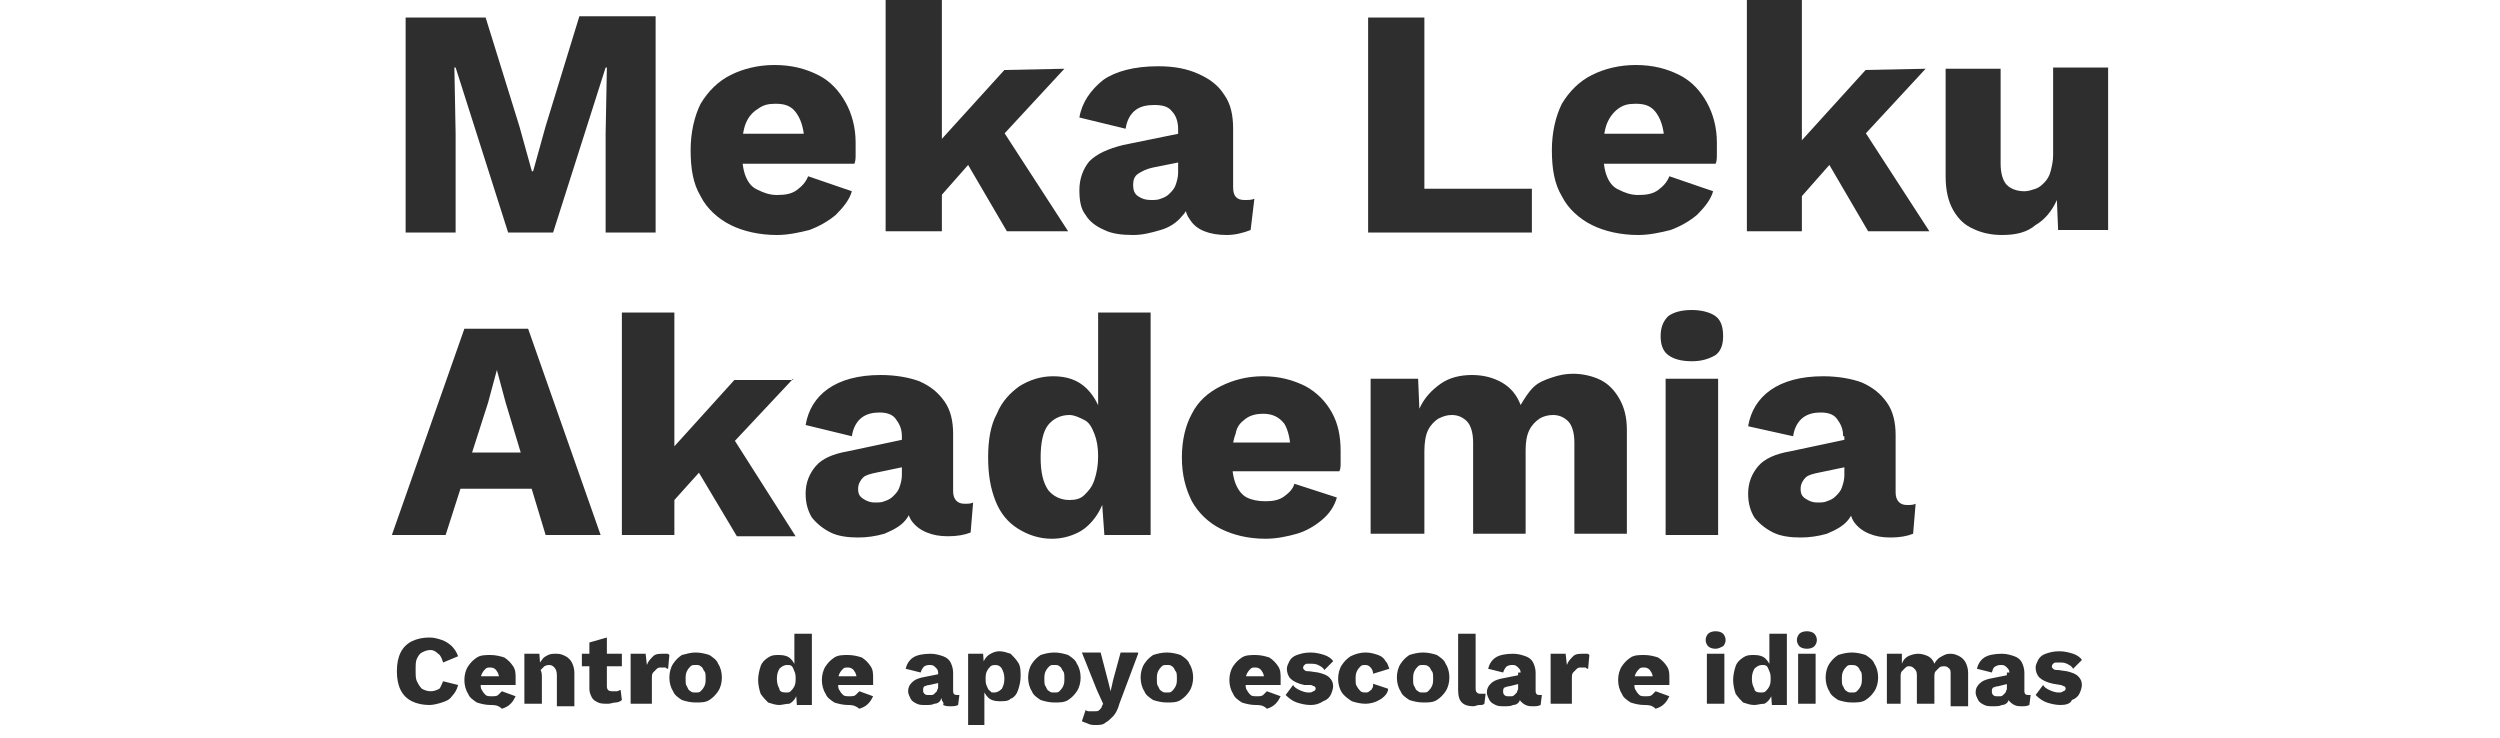
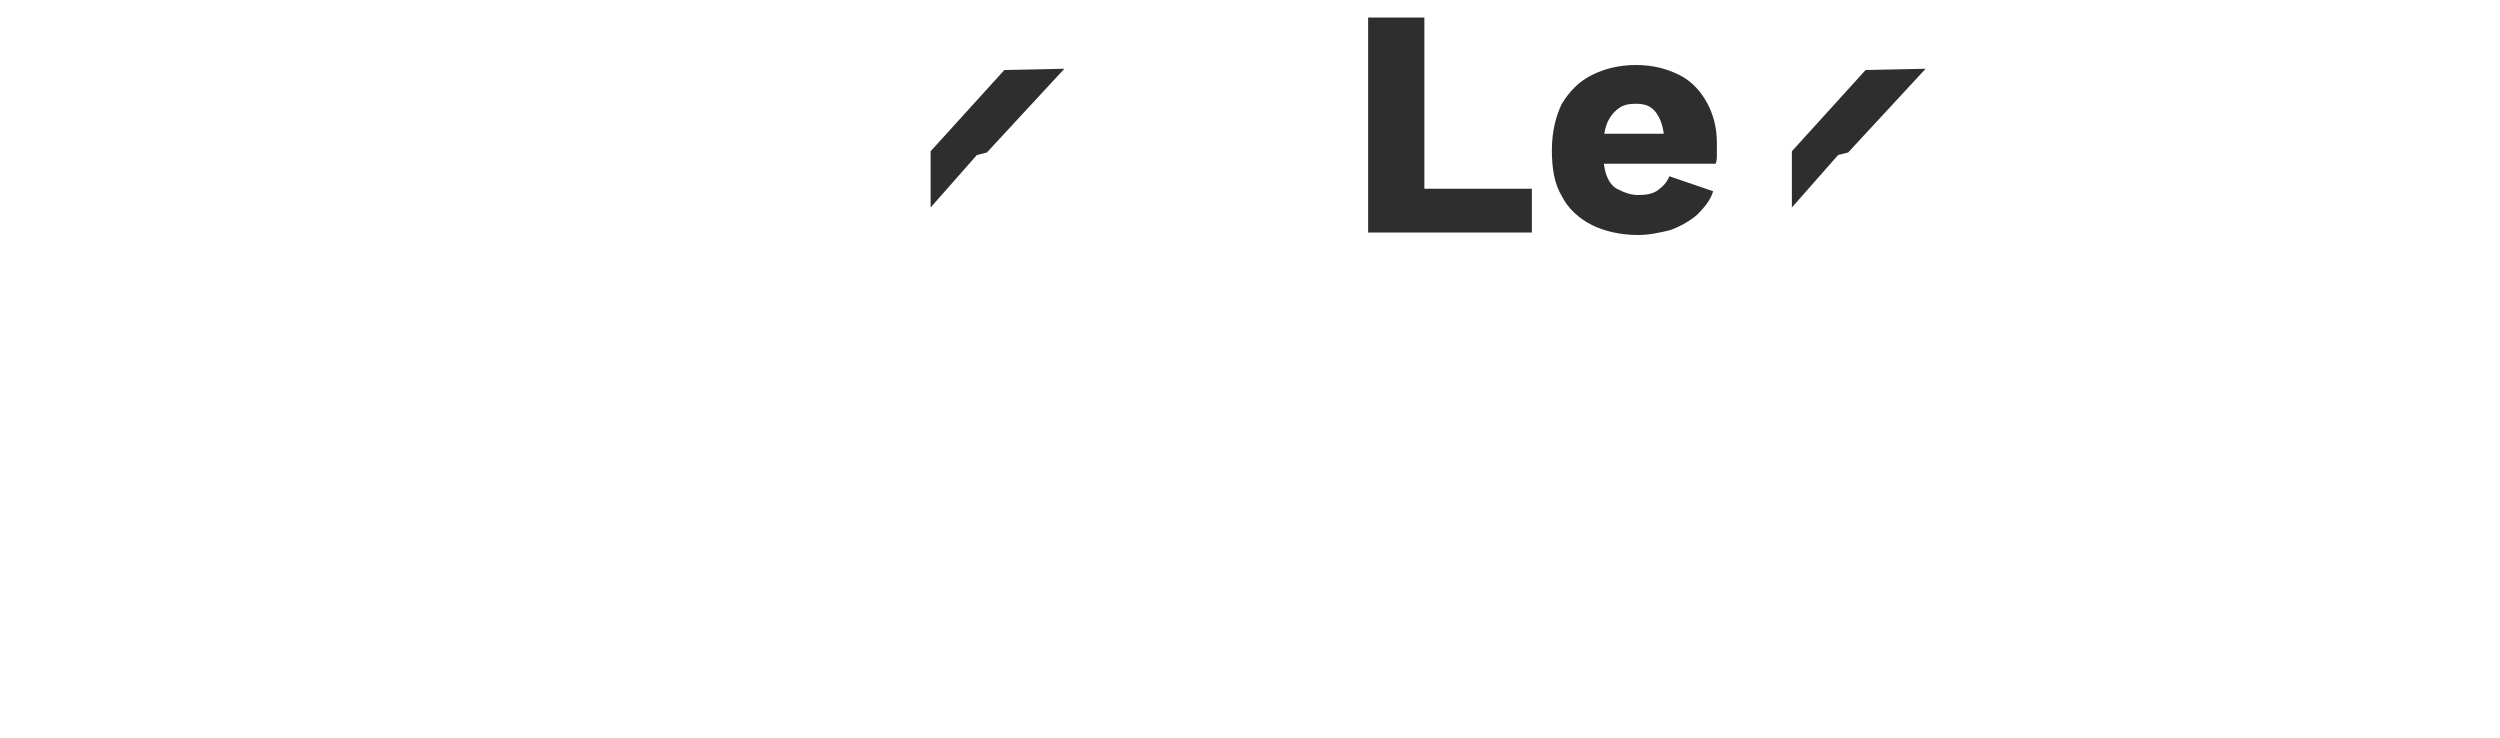
<svg xmlns="http://www.w3.org/2000/svg" version="1.1" id="Capa_1" x="0" y="0" viewBox="0 0 137.3 59" style="enable-background:new 0 0 137.3 59" xml:space="preserve" width="200">
  <style>.st0{fill:#2e2e2e}</style>
-   <path class="st0" d="M21.1 1.4v17.2h-4v-7.9l.1-5.3h-.1l-4.2 13.2H9.3L5.1 5.4H5l.1 5.3v7.9h-4V1.4h6.4l2.7 8.7 1 3.6h.1l1-3.6L15 1.3h6.1zM30.8 18.8c-1.4 0-2.7-.3-3.7-.8s-1.9-1.3-2.4-2.3c-.6-1-.8-2.2-.8-3.7 0-1.4.3-2.7.8-3.7.6-1 1.4-1.8 2.4-2.3s2.2-.8 3.5-.8c1.4 0 2.5.3 3.5.8s1.7 1.3 2.2 2.2.8 2 .8 3.2v.9c0 .3 0 .6-.1.8H26.7v-2.4h8.4l-2.1.8c0-1-.2-1.8-.6-2.4-.4-.6-.9-.8-1.7-.8-.6 0-1 .1-1.4.4-.5.3-.8.7-1 1.2S28 11.2 28 12c0 .9.1 1.6.3 2.1s.5.9 1 1.1c.4.2.9.4 1.5.4.7 0 1.2-.1 1.6-.4.4-.3.7-.6.9-1.1l3.5 1.2c-.2.7-.7 1.3-1.3 1.9-.6.5-1.3.9-2.1 1.2-.8.2-1.7.4-2.6.4zM39.5 0H44v18.5h-4.5z" />
  <path class="st0" d="m53.8 5.5-6.2 6.7-.8.2-3.7 4.2v-4.5L49 5.6z" />
-   <path class="st0" d="m48.2 9.4 5.9 9.1h-4.9L45.4 12zM62.9 10.3c0-.6-.2-1.1-.5-1.4-.3-.4-.8-.5-1.4-.5-.6 0-1.1.1-1.5.4-.4.3-.7.8-.8 1.5L55 9.4c.2-1.2.9-2.2 1.9-3 1-.7 2.5-1.1 4.4-1.1 1.3 0 2.3.2 3.2.6s1.6.9 2.1 1.7c.5.7.7 1.6.7 2.7V15c0 .7.3 1 .9 1 .3 0 .6 0 .8-.1l-.3 2.5c-.5.2-1.2.4-1.9.4s-1.3-.1-1.8-.3c-.5-.2-.9-.5-1.2-1-.3-.4-.4-1-.4-1.7v-.2l.5-.2c0 .7-.2 1.4-.7 1.9-.4.5-1 .9-1.7 1.1-.7.2-1.4.4-2.2.4-.9 0-1.7-.1-2.3-.4-.7-.3-1.2-.7-1.5-1.2-.4-.5-.5-1.2-.5-2 0-.9.3-1.7.8-2.3.6-.6 1.5-1 2.7-1.3l4.9-1v2.3l-2.5.5c-.5.1-.9.3-1.2.5-.3.2-.4.5-.4.9s.1.7.4.9.6.3 1 .3c.3 0 .6 0 .8-.1.3-.1.5-.2.7-.4.2-.2.4-.4.5-.7s.2-.6.2-1v-3.5z" />
  <g>
    <path class="st0" d="m122.7 5.5-6.2 6.7-.8.2-3.7 4.2v-4.5l5.9-6.5zM82.6 15.1h8.6v3.5H78.1V1.4h4.5zM99.7 18.8c-1.4 0-2.7-.3-3.7-.8s-1.9-1.3-2.4-2.3c-.6-1-.8-2.2-.8-3.7 0-1.4.3-2.7.8-3.7.6-1 1.4-1.8 2.4-2.3s2.2-.8 3.5-.8c1.4 0 2.5.3 3.5.8s1.7 1.3 2.2 2.2.8 2 .8 3.2v.9c0 .3 0 .6-.1.8H95.5v-2.4h8.4l-2.1.8c0-1-.2-1.8-.6-2.4s-.9-.8-1.7-.8c-.6 0-1 .1-1.4.4-.4.3-.7.7-.9 1.2s-.3 1.3-.3 2.1c0 .9.1 1.6.3 2.1s.5.9 1 1.1c.4.2.9.4 1.5.4.7 0 1.2-.1 1.6-.4s.7-.6.9-1.1l3.5 1.2c-.2.7-.7 1.3-1.3 1.9-.6.5-1.3.9-2.1 1.2-.8.2-1.7.4-2.6.4z" />
-     <path class="st0" d="M108.4 0h4.4v18.5h-4.4zM117.1 9.4l5.9 9.1h-4.9l-3.8-6.5zM128.8 18.8c-.9 0-1.7-.2-2.3-.5-.7-.3-1.2-.8-1.6-1.5s-.6-1.6-.6-2.7V5.5h4.4v7.6c0 .8.2 1.4.5 1.7s.8.5 1.4.5c.3 0 .6-.1.9-.2.3-.1.5-.3.7-.5s.4-.5.5-.9.2-.8.2-1.3v-7h4.4v13h-4l-.1-2.4c-.4.9-1 1.6-1.7 2-.7.6-1.6.8-2.7.8z" />
  </g>
  <g>
-     <path class="st0" d="m0 42.8 5.8-16.5h5.1l5.8 16.5h-4.4L9.1 32.2l-.7-2.6-.7 2.6-3.4 10.6H0zm3.8-3.7v-2.9H13v2.9H3.8zM22.6 25v17.8h-4.2V25h4.2zm9.5 5.3-6 6.4-.8.3-3.6 4v-4.3l5.7-6.3h4.7zm-5.4 3.8 5.6 8.8h-4.7l-3.7-6.2 2.8-2.6zM40.8 34.9c0-.6-.2-1-.5-1.4s-.8-.5-1.3-.5-1 .1-1.4.4c-.4.3-.7.8-.8 1.5l-3.7-.9c.2-1.2.8-2.2 1.8-2.9 1-.7 2.4-1.1 4.2-1.1 1.2 0 2.3.2 3.1.5.9.4 1.5.9 2 1.6.5.7.7 1.6.7 2.6v4.6c0 .6.3 1 .9 1 .3 0 .5 0 .7-.1l-.2 2.4c-.5.2-1.1.3-1.8.3s-1.2-.1-1.7-.3c-.5-.2-.9-.5-1.2-.9-.3-.4-.4-1-.4-1.6V40l.5-.2c0 .7-.2 1.3-.6 1.8s-1 .8-1.7 1.1c-.7.2-1.4.3-2.1.3-.8 0-1.6-.1-2.2-.4-.6-.3-1.1-.7-1.5-1.2-.3-.5-.5-1.1-.5-1.9 0-.9.3-1.6.8-2.2s1.4-1 2.6-1.2l4.7-1v2.2l-2.4.5c-.5.1-.9.2-1.1.4-.2.2-.4.5-.4.9s.1.6.4.8c.3.2.6.3.9.3.3 0 .6 0 .8-.1.3-.1.5-.2.7-.4.2-.2.4-.4.5-.7.1-.3.2-.6.2-1v-3.1zM52.8 43.1c-1 0-1.9-.3-2.7-.8-.8-.5-1.4-1.2-1.8-2.2s-.6-2.1-.6-3.5.2-2.6.7-3.5c.4-1 1.1-1.7 1.8-2.2.8-.5 1.7-.8 2.7-.8 1.1 0 2 .3 2.7 1 .7.7 1.1 1.6 1.3 2.6l-.4.5V25h4.2v17.8H57l-.3-4.2.5.4c-.1.8-.4 1.6-.8 2.2-.4.6-.9 1.1-1.5 1.4-.6.3-1.3.5-2.1.5zm1.4-3.1c.5 0 .9-.1 1.2-.4.3-.3.6-.6.8-1.2s.3-1.2.3-1.9-.1-1.3-.3-1.8-.4-.9-.8-1.1-.8-.4-1.2-.4c-.7 0-1.3.3-1.7.8-.4.5-.6 1.4-.6 2.6 0 1.2.2 2 .6 2.6.4.5 1 .8 1.7.8zM69.9 43.1c-1.4 0-2.6-.3-3.6-.8S64.5 41 64 40.1c-.5-1-.8-2.1-.8-3.5s.3-2.6.8-3.5c.5-1 1.3-1.7 2.3-2.2 1-.5 2.1-.8 3.4-.8 1.3 0 2.4.3 3.4.8.9.5 1.6 1.2 2.1 2.1.5.9.7 1.9.7 3.1v.9c0 .3 0 .5-.1.7h-9.9v-2.3h8l-2 .8c0-1-.2-1.8-.5-2.3-.4-.5-.9-.8-1.7-.8-.5 0-1 .1-1.4.4s-.7.6-.8 1.2c-.2.5-.3 1.2-.3 2s.1 1.5.3 2 .5.9.9 1.1c.4.2.9.3 1.5.3s1.1-.1 1.5-.4.7-.6.8-1l3.4 1.1c-.2.7-.6 1.3-1.2 1.8s-1.3.9-2 1.1-1.6.4-2.5.4zM78.3 42.8V30.3h3.8l.1 2.4c.4-.9 1-1.5 1.7-2s1.6-.7 2.5-.7c.9 0 1.7.2 2.4.6.7.4 1.2 1 1.5 1.8.3-.5.6-1 1-1.4.4-.4.9-.6 1.5-.8.6-.2 1.1-.3 1.7-.3.8 0 1.6.2 2.2.5.6.3 1.1.8 1.5 1.5s.6 1.5.6 2.5v8.3h-4.2v-7.3c0-.8-.2-1.4-.5-1.7-.3-.3-.7-.5-1.2-.5-.4 0-.8.1-1.1.3-.3.2-.6.5-.8.9-.2.4-.3.9-.3 1.6v6.7h-4.2v-7.3c0-.8-.2-1.4-.5-1.7-.3-.3-.7-.5-1.2-.5-.4 0-.7.1-1.1.3-.3.2-.6.5-.8.9s-.3 1-.3 1.7v6.6h-4.3zM104 28.9c-.9 0-1.5-.2-1.9-.5s-.6-.8-.6-1.5.2-1.2.6-1.6c.4-.3 1-.5 1.9-.5.8 0 1.5.2 1.9.5.4.3.6.8.6 1.6 0 .7-.2 1.2-.6 1.5-.5.3-1.1.5-1.9.5zm2.1 1.4v12.5h-4.2V30.3h4.2zM116.1 34.9c0-.6-.2-1-.5-1.4s-.8-.5-1.3-.5-1 .1-1.4.4c-.4.3-.7.8-.8 1.5l-3.6-.8c.2-1.2.8-2.2 1.8-2.9 1-.7 2.4-1.1 4.2-1.1 1.2 0 2.3.2 3.1.5.9.4 1.5.9 2 1.6.5.7.7 1.6.7 2.6v4.6c0 .6.3 1 .9 1 .3 0 .5 0 .7-.1l-.2 2.4c-.5.2-1.1.3-1.8.3s-1.2-.1-1.7-.3c-.5-.2-.9-.5-1.2-.9-.3-.4-.4-1-.4-1.6V40l.5-.2c0 .7-.2 1.3-.6 1.8s-1 .8-1.7 1.1c-.7.2-1.4.3-2.1.3-.8 0-1.6-.1-2.2-.4-.6-.3-1.1-.7-1.5-1.2-.3-.5-.5-1.1-.5-1.9 0-.9.3-1.6.8-2.2s1.4-1 2.6-1.2l4.7-1v2.2l-2.4.5c-.5.1-.9.2-1.1.4-.2.2-.4.5-.4.9s.1.6.4.8c.3.2.6.3.9.3.3 0 .6 0 .8-.1.3-.1.5-.2.7-.4.2-.2.4-.4.5-.7.1-.3.2-.6.2-1v-3.1z" />
-   </g>
+     </g>
  <g>
-     <path class="st0" d="M5.3 54.8c-.1.4-.3.7-.5.9-.2.3-.5.4-.8.5s-.7.2-1 .2c-.5 0-1-.1-1.4-.3s-.7-.5-.9-.9c-.2-.4-.3-.9-.3-1.5s.1-1.1.3-1.5c.2-.4.5-.7.9-.9S2.5 51 3 51c.4 0 .7.1 1 .2.3.1.6.3.8.5.2.2.4.5.5.8l-1.2.5c-.1-.3-.2-.6-.4-.7-.2-.2-.4-.3-.6-.3-.3 0-.5.1-.7.2-.2.1-.3.3-.4.5-.1.2-.1.5-.1.9s0 .7.1.9c.1.2.2.4.4.6.2.1.4.2.7.2.3 0 .5-.1.7-.2.1-.1.2-.4.3-.6l1.2.3zM7.9 56.4c-.4 0-.8-.1-1.1-.2-.3-.2-.6-.4-.7-.7-.2-.3-.3-.7-.3-1.1s.1-.8.3-1.1c.2-.3.4-.5.7-.7.3-.2.7-.2 1.1-.2.4 0 .8.1 1.1.2.3.2.5.4.7.7.2.3.2.6.2 1v.5H6.7v-.7h2.6l-.7.3c0-.3-.1-.6-.2-.7-.1-.2-.3-.3-.5-.3s-.3 0-.4.1c-.1.1-.2.2-.3.4-.1.2-.1.4-.1.7s0 .5.1.6c.1.2.2.3.3.4.1.1.3.1.5.1s.4 0 .5-.1l.3-.3 1.1.4c-.1.2-.2.4-.4.6-.2.2-.4.3-.7.4-.3-.3-.6-.3-.9-.3zM10.6 56.3v-4h1.2l.1 1.4-.2-.2c.1-.3.1-.5.3-.7.1-.2.3-.3.5-.4s.4-.1.7-.1c.3 0 .5.1.7.2.2.1.4.3.5.5.1.2.2.5.2.8v2.7h-1.4V54c0-.3-.1-.5-.2-.6-.1-.1-.2-.2-.4-.2-.1 0-.2 0-.4.1l-.3.3c.1.2.1.4.1.6v2.1h-1.4zM18.4 52.3v1h-3.2v-1h3.2zM17.2 51v3.8c0 .2 0 .3.1.4.1.1.2.1.4.1h.3c.1 0 .2-.1.3-.1l.1.8c-.1.1-.3.2-.5.2s-.4.1-.6.1c-.3 0-.6 0-.8-.1s-.4-.2-.5-.4c-.1-.2-.2-.4-.2-.7v-3.7l1.4-.4zM19.1 56.3v-4h1.2l.1.9c.1-.3.3-.5.5-.7.2-.2.5-.2.8-.2h.3c.1 0 .1 0 .2.1l-.1 1.1c-.1 0-.1 0-.2-.1h-.3c-.2 0-.3 0-.4.1l-.3.3c-.1.1-.1.3-.1.5v2h-1.7zM24.3 52.2c.4 0 .8.1 1.1.2.3.2.6.4.7.7.2.3.3.7.3 1.1s-.1.8-.3 1.1c-.2.3-.4.5-.7.7-.3.2-.7.2-1.1.2-.4 0-.8-.1-1.1-.2-.3-.2-.6-.4-.7-.7-.2-.3-.3-.7-.3-1.1s.1-.8.3-1.1c.2-.3.4-.5.7-.7.4-.1.7-.2 1.1-.2zm0 1c-.2 0-.3 0-.4.1-.1.1-.2.2-.3.4s-.1.4-.1.6c0 .3 0 .5.1.6.1.2.1.3.3.4.1.1.2.1.4.1s.3 0 .4-.1c.1-.1.2-.2.3-.4.1-.2.1-.4.1-.6 0-.3 0-.5-.1-.6s-.1-.3-.3-.4c-.1-.1-.2-.1-.4-.1zM31 56.4c-.3 0-.6-.1-.9-.2-.2-.2-.4-.4-.6-.7-.1-.3-.2-.7-.2-1.1 0-.4.1-.8.2-1.1.1-.3.3-.5.6-.7.3-.2.5-.2.9-.2s.7.1.9.3c.2.2.4.5.4.8l-.1.2v-3h1.4v5.7h-1.2l-.1-1.4.2.1c0 .3-.1.5-.2.7-.1.2-.3.4-.5.5-.3 0-.6.1-.8.1zm.5-1c.2 0 .3 0 .4-.1.1-.1.2-.2.3-.4.1-.2.1-.4.1-.6 0-.2 0-.4-.1-.6-.1-.2-.1-.3-.2-.4-.1-.1-.2-.1-.4-.1s-.4.1-.6.3c-.1.2-.2.4-.2.8s.1.6.2.8c0 .2.2.3.5.3zM36.5 56.4c-.4 0-.8-.1-1.1-.2-.3-.2-.6-.4-.7-.7-.2-.3-.3-.7-.3-1.1s.1-.8.3-1.1c.2-.3.4-.5.7-.7.3-.2.7-.2 1.1-.2.4 0 .8.1 1.1.2.3.2.5.4.7.7.2.3.2.6.2 1v.5h-3.2v-.7h2.6l-.7.3c0-.3-.1-.6-.2-.7-.1-.2-.3-.3-.5-.3s-.3 0-.4.1c-.1.1-.2.2-.3.4-.1.2-.1.4-.1.7s0 .5.1.6c.1.2.2.3.3.4.1.1.3.1.5.1s.4 0 .5-.1l.3-.3 1.1.4c-.1.2-.2.4-.4.6-.2.2-.4.3-.7.4-.4-.3-.6-.3-.9-.3zM43.7 53.8c0-.2-.1-.3-.2-.4s-.2-.2-.4-.2-.3 0-.5.1c-.1.1-.2.2-.3.5l-1.2-.3c.1-.4.3-.7.6-.9s.8-.3 1.4-.3c.4 0 .7.1 1 .2.3.1.5.3.6.5.1.2.2.5.2.8v1.5c0 .2.1.3.3.3h.2l-.1.8c-.2.1-.4.1-.6.1-.2 0-.4 0-.6-.1.1-.2-.1-.3-.1-.4s-.1-.3-.1-.5l.2-.1c0 .2-.1.4-.2.6-.1.2-.3.3-.5.3-.2.1-.4.1-.7.1-.3 0-.5 0-.7-.1s-.4-.2-.5-.4c-.1-.2-.2-.4-.2-.6 0-.3.1-.5.3-.7s.4-.3.8-.4l1.5-.3v.7l-.9.2c-.2 0-.3.1-.4.1-.1.1-.1.2-.1.3 0 .1 0 .2.1.3.1.1.2.1.3.1h.3c.1 0 .2-.1.2-.1l.2-.2c0-.1.1-.2.1-.3v-1.2zM46.1 58v-5.7h1.2l.1 1.4-.2-.2c0-.3.1-.5.2-.7.1-.2.3-.4.5-.5.2-.1.4-.2.7-.2.3 0 .6.1.9.2.2.2.4.4.6.7s.2.7.2 1.1c0 .4-.1.8-.2 1.1s-.3.6-.6.7c-.2.2-.5.2-.9.2s-.7-.1-.9-.3c-.2-.2-.4-.5-.4-.8l.1-.2V58h-1.3zm2.1-2.6c.2 0 .4-.1.6-.3.1-.2.2-.4.2-.8s-.1-.6-.2-.8c-.1-.2-.3-.3-.5-.3-.1 0-.3 0-.4.1-.1.1-.2.2-.3.4-.1.2-.1.4-.1.6 0 .2 0 .4.1.6.1.2.1.3.3.4 0 .1.1.1.3.1zM53 52.2c.4 0 .8.1 1.1.2.3.2.6.4.7.7.2.3.3.7.3 1.1s-.1.8-.3 1.1c-.2.3-.4.5-.7.7-.3.2-.7.2-1.1.2-.4 0-.8-.1-1.1-.2-.3-.2-.6-.4-.7-.7-.2-.3-.3-.7-.3-1.1s.1-.8.3-1.1c.2-.3.4-.5.7-.7.3-.1.7-.2 1.1-.2zm0 1c-.2 0-.3 0-.4.1-.1.1-.2.2-.3.4s-.1.4-.1.6c0 .3 0 .5.1.6.1.2.1.3.3.4.1.1.2.1.4.1s.3 0 .4-.1c.1-.1.2-.2.3-.4.1-.2.1-.4.1-.6 0-.3 0-.5-.1-.6s-.1-.3-.3-.4c-.1-.1-.2-.1-.4-.1zM59.7 52.3l-1.5 4c-.1.4-.3.8-.5 1-.2.2-.4.4-.6.5-.2.2-.5.2-.8.2-.2 0-.4 0-.6-.1s-.3-.1-.5-.2l.3-.9c.1.1.2.1.3.1h.4c.2 0 .3 0 .4-.1s.2-.2.2-.3l.1-.2-.5-1.1-1.2-3h1.5l.6 2.3.2.8.2-.9.6-2.2h1.4zM62 52.2c.4 0 .8.1 1.1.2.3.2.6.4.7.7.2.3.3.7.3 1.1s-.1.8-.3 1.1c-.2.3-.4.5-.7.7-.3.2-.7.2-1.1.2-.4 0-.8-.1-1.1-.2-.3-.2-.6-.4-.7-.7-.2-.3-.3-.7-.3-1.1s.1-.8.3-1.1c.2-.3.4-.5.7-.7.3-.1.7-.2 1.1-.2zm0 1c-.2 0-.3 0-.4.1-.1.1-.2.2-.3.4s-.1.4-.1.6c0 .3 0 .5.1.6.1.2.1.3.3.4.1.1.2.1.4.1s.3 0 .4-.1c.1-.1.2-.2.3-.4.1-.2.1-.4.1-.6 0-.3 0-.5-.1-.6s-.1-.3-.3-.4c-.1-.1-.2-.1-.4-.1zM69.1 56.4c-.4 0-.8-.1-1.1-.2-.3-.2-.6-.4-.7-.7-.2-.3-.3-.7-.3-1.1s.1-.8.3-1.1c.2-.3.4-.5.7-.7.3-.2.7-.2 1.1-.2.4 0 .8.1 1.1.2.3.2.5.4.7.7.2.3.2.6.2 1v.5h-3.2v-.7h2.6l-.7.3c0-.3-.1-.6-.2-.7-.1-.2-.3-.3-.5-.3s-.3 0-.4.1c-.1.1-.2.2-.3.4-.1.2-.1.4-.1.7s0 .5.1.6c.1.2.2.3.3.4.1.1.3.1.5.1s.4 0 .5-.1l.3-.3 1.1.4c-.1.2-.2.4-.4.6-.2.2-.4.3-.7.4-.3-.3-.6-.3-.9-.3zM73.5 56.4c-.4 0-.8-.1-1.1-.2-.3-.1-.6-.3-.9-.6l.6-.8c.1.2.3.3.5.4.2.1.5.2.7.2.2 0 .3 0 .4-.1.1 0 .2-.1.2-.2s0-.1-.1-.2c-.1 0-.2-.1-.3-.1H73c-.5-.1-.9-.3-1.1-.5-.2-.2-.3-.5-.3-.8 0-.2.1-.4.2-.6s.3-.4.6-.5c.3-.1.6-.2 1.1-.2.4 0 .8.1 1.1.2s.6.3.7.5l-.7.7c-.1-.2-.3-.3-.5-.4-.2-.1-.4-.1-.6-.1h-.3c-.1 0-.2.1-.2.1s-.1.1-.1.2 0 .1.1.2.2.1.4.1l.7.1c.4.1.7.2.9.4s.3.4.3.7c0 .2-.1.5-.2.7s-.3.4-.6.5c-.3.2-.6.3-1 .3zM77.9 52.2c.4 0 .7.1 1 .2s.5.3.6.5c.2.2.2.4.3.6l-1.3.4c0-.2-.1-.4-.2-.5-.1-.1-.2-.2-.4-.2s-.3 0-.4.1c-.1.1-.2.2-.3.4s-.1.4-.1.6c0 .3 0 .5.1.6.1.2.2.3.3.4.1.1.3.1.4.1.1 0 .2 0 .3-.1s.2-.1.2-.2c.1-.1.1-.2.1-.4l1.2.4c0 .2-.1.4-.3.6s-.4.3-.6.4-.6.2-.9.2c-.4 0-.8-.1-1.1-.2-.3-.2-.6-.4-.8-.7-.2-.3-.3-.7-.3-1.1s.1-.8.3-1.1c.2-.3.4-.5.7-.7.4-.2.8-.3 1.2-.3zM82.5 52.2c.4 0 .8.1 1.1.2.3.2.6.4.7.7.2.3.3.7.3 1.1s-.1.8-.3 1.1c-.2.3-.4.5-.7.7-.3.2-.7.2-1.1.2-.4 0-.8-.1-1.1-.2-.3-.2-.6-.4-.7-.7-.2-.3-.3-.7-.3-1.1s.1-.8.3-1.1c.2-.3.4-.5.7-.7.3-.1.7-.2 1.1-.2zm0 1c-.2 0-.3 0-.4.1-.1.1-.2.2-.3.4s-.1.4-.1.6c0 .3 0 .5.1.6.1.2.1.3.3.4.1.1.2.1.4.1s.3 0 .4-.1c.1-.1.2-.2.3-.4.1-.2.1-.4.1-.6 0-.3 0-.5-.1-.6s-.1-.3-.3-.4c-.1-.1-.3-.1-.4-.1zM86.7 50.6V55c0 .2 0 .3.1.4.1.1.2.1.3.1h.4l-.1.8c-.1.1-.2.1-.4.1s-.3.1-.5.1c-.4 0-.7-.1-.9-.3s-.3-.5-.3-1v-4.5h1.4zM90.3 53.8c0-.2-.1-.3-.2-.4s-.2-.2-.4-.2-.3 0-.5.1c-.1.1-.2.2-.3.5l-1.2-.3c.1-.4.3-.7.6-.9s.8-.3 1.4-.3c.4 0 .7.1 1 .2.3.1.5.3.6.5.1.2.2.5.2.8v1.5c0 .2.1.3.3.3h.2l-.1.8c-.2.1-.4.1-.6.1-.2 0-.4 0-.6-.1-.2-.1-.3-.2-.4-.3s-.1-.3-.1-.5l.2-.1c0 .2-.1.4-.2.6-.1.2-.3.3-.5.3-.2.1-.4.1-.7.1-.3 0-.5 0-.7-.1s-.4-.2-.5-.4c-.1-.2-.2-.4-.2-.6 0-.3.1-.5.3-.7s.4-.3.8-.4l1.5-.3v.7l-.8.2c-.2 0-.3.1-.4.1-.1.1-.1.2-.1.3 0 .1 0 .2.1.3.1.1.2.1.3.1h.3c.1 0 .2-.1.2-.1l.2-.2c0-.1.1-.2.1-.3v-1.3zM92.7 56.3v-4h1.2l.1.9c.1-.3.3-.5.5-.7.2-.2.5-.2.8-.2h.3c.1 0 .1 0 .2.1l-.1 1.1c-.1 0-.1 0-.2-.1h-.3c-.2 0-.3 0-.4.1l-.3.3c-.1.1-.1.3-.1.5v2h-1.7zM100.2 56.4c-.4 0-.8-.1-1.1-.2-.3-.2-.6-.4-.7-.7-.2-.3-.3-.7-.3-1.1s.1-.8.3-1.1c.2-.3.4-.5.7-.7.3-.2.7-.2 1.1-.2.4 0 .8.1 1.1.2.3.2.5.4.7.7.2.3.2.6.2 1v.5H99v-.7h2.6l-.7.3c0-.3-.1-.6-.2-.7-.1-.2-.3-.3-.5-.3s-.3 0-.4.1c-.1.1-.2.2-.3.4-.1.2-.1.4-.1.7s0 .5.1.6c.1.2.2.3.3.4.1.1.3.1.5.1s.4 0 .5-.1l.3-.3 1.1.4c-.1.2-.2.4-.4.6-.2.2-.4.3-.7.4-.3-.3-.6-.3-.9-.3zM105.9 51.9c-.3 0-.5-.1-.6-.2-.1-.1-.2-.3-.2-.5s.1-.4.2-.5c.1-.1.3-.2.6-.2s.5.1.6.2c.1.1.2.3.2.5s-.1.4-.2.5c-.2.1-.4.2-.6.2zm.7.4v4h-1.4v-4h1.4zM109 56.4c-.3 0-.6-.1-.9-.2-.2-.2-.4-.4-.6-.7-.1-.3-.2-.7-.2-1.1 0-.4.1-.8.2-1.1.1-.3.3-.5.6-.7.3-.2.5-.2.9-.2s.7.1.9.3c.2.2.4.5.4.8l-.1.2v-3h1.4v5.7h-1.2l-.1-1.4.2.1c0 .3-.1.5-.2.7-.1.2-.3.4-.5.5-.3 0-.6.1-.8.1zm.5-1c.2 0 .3 0 .4-.1.1-.1.2-.2.3-.4.1-.2.1-.4.1-.6 0-.2 0-.4-.1-.6-.1-.2-.1-.3-.2-.4-.1-.1-.2-.1-.4-.1s-.4.1-.6.3c-.1.2-.2.4-.2.8s.1.6.2.8c0 .2.2.3.5.3zM113.2 51.9c-.3 0-.5-.1-.6-.2-.1-.1-.2-.3-.2-.5s.1-.4.2-.5c.1-.1.3-.2.6-.2s.5.1.6.2c.1.1.2.3.2.5s-.1.4-.2.5c-.1.1-.3.2-.6.2zm.7.4v4h-1.4v-4h1.4zM116.8 52.2c.4 0 .8.1 1.1.2.3.2.6.4.7.7.2.3.3.7.3 1.1s-.1.8-.3 1.1c-.2.3-.4.5-.7.7-.3.2-.7.2-1.1.2-.4 0-.8-.1-1.1-.2-.3-.2-.6-.4-.7-.7-.2-.3-.3-.7-.3-1.1s.1-.8.3-1.1c.2-.3.4-.5.7-.7.3-.1.7-.2 1.1-.2zm0 1c-.2 0-.3 0-.4.1-.1.1-.2.2-.3.4s-.1.4-.1.6c0 .3 0 .5.1.6.1.2.1.3.3.4.1.1.2.1.4.1s.3 0 .4-.1c.1-.1.2-.2.3-.4.1-.2.1-.4.1-.6 0-.3 0-.5-.1-.6s-.1-.3-.3-.4c-.1-.1-.3-.1-.4-.1zM119.6 56.3v-4h1.2v.8c.1-.3.3-.5.5-.6.2-.1.5-.2.8-.2.3 0 .6.1.8.2.2.1.4.3.5.6.1-.2.2-.3.3-.4.1-.1.3-.2.5-.3.2-.1.4-.1.5-.1.3 0 .5.1.7.2.2.1.4.3.5.5.1.2.2.5.2.8v2.7h-1.4V54c0-.3 0-.4-.1-.5s-.2-.2-.4-.2c-.1 0-.3 0-.4.1l-.3.3c-.1.1-.1.3-.1.5v2.1H122V54c0-.3-.1-.4-.2-.5-.1-.1-.2-.2-.4-.2-.1 0-.2 0-.3.1l-.3.3c-.1.1-.1.3-.1.5v2.1h-1.1zM129.4 53.8c0-.2-.1-.3-.2-.4-.1-.1-.2-.2-.4-.2s-.3 0-.5.1-.2.2-.3.5l-1.2-.3c.1-.4.3-.7.6-.9.3-.2.8-.3 1.4-.3.4 0 .7.1 1 .2s.5.3.6.5.2.5.2.8v1.5c0 .2.1.3.3.3h.2l-.1.8c-.2.1-.4.1-.6.1-.2 0-.4 0-.6-.1-.2-.1-.3-.2-.4-.3-.1-.1-.1-.3-.1-.5l.2-.1c0 .2-.1.4-.2.6-.1.2-.3.3-.5.3-.2.1-.4.1-.7.1-.3 0-.5 0-.7-.1-.2-.1-.4-.2-.5-.4-.1-.2-.2-.4-.2-.6 0-.3.1-.5.3-.7s.4-.3.8-.4l1.5-.3v.7l-.8.2c-.2 0-.3.1-.4.1-.1.1-.1.2-.1.3 0 .1 0 .2.1.3.1.1.2.1.3.1h.3c.1 0 .2-.1.2-.1l.2-.2c0-.1.1-.2.1-.3v-1.3zM133.5 56.4c-.4 0-.8-.1-1.1-.2-.3-.1-.6-.3-.9-.6l.6-.8c.1.2.3.3.5.4.2.1.5.2.7.2.2 0 .3 0 .4-.1.1 0 .2-.1.2-.2s0-.1-.1-.2c-.1 0-.2-.1-.3-.1l-.6-.1c-.5-.1-.9-.3-1.1-.5-.2-.2-.3-.5-.3-.8 0-.2.1-.4.2-.6.1-.2.3-.4.6-.5.3-.1.6-.2 1.1-.2.4 0 .8.1 1.1.2.3.1.6.3.7.5l-.7.7c-.1-.2-.3-.3-.5-.4-.2-.1-.4-.1-.6-.1h-.3c-.1 0-.2.1-.2.1s-.1.1-.1.2 0 .1.1.2.2.1.4.1l.7.1c.4.1.7.2.9.4.2.2.3.4.3.7 0 .2-.1.5-.2.7s-.3.4-.6.5c-.1.3-.5.4-.9.4z" />
-   </g>
+     </g>
</svg>